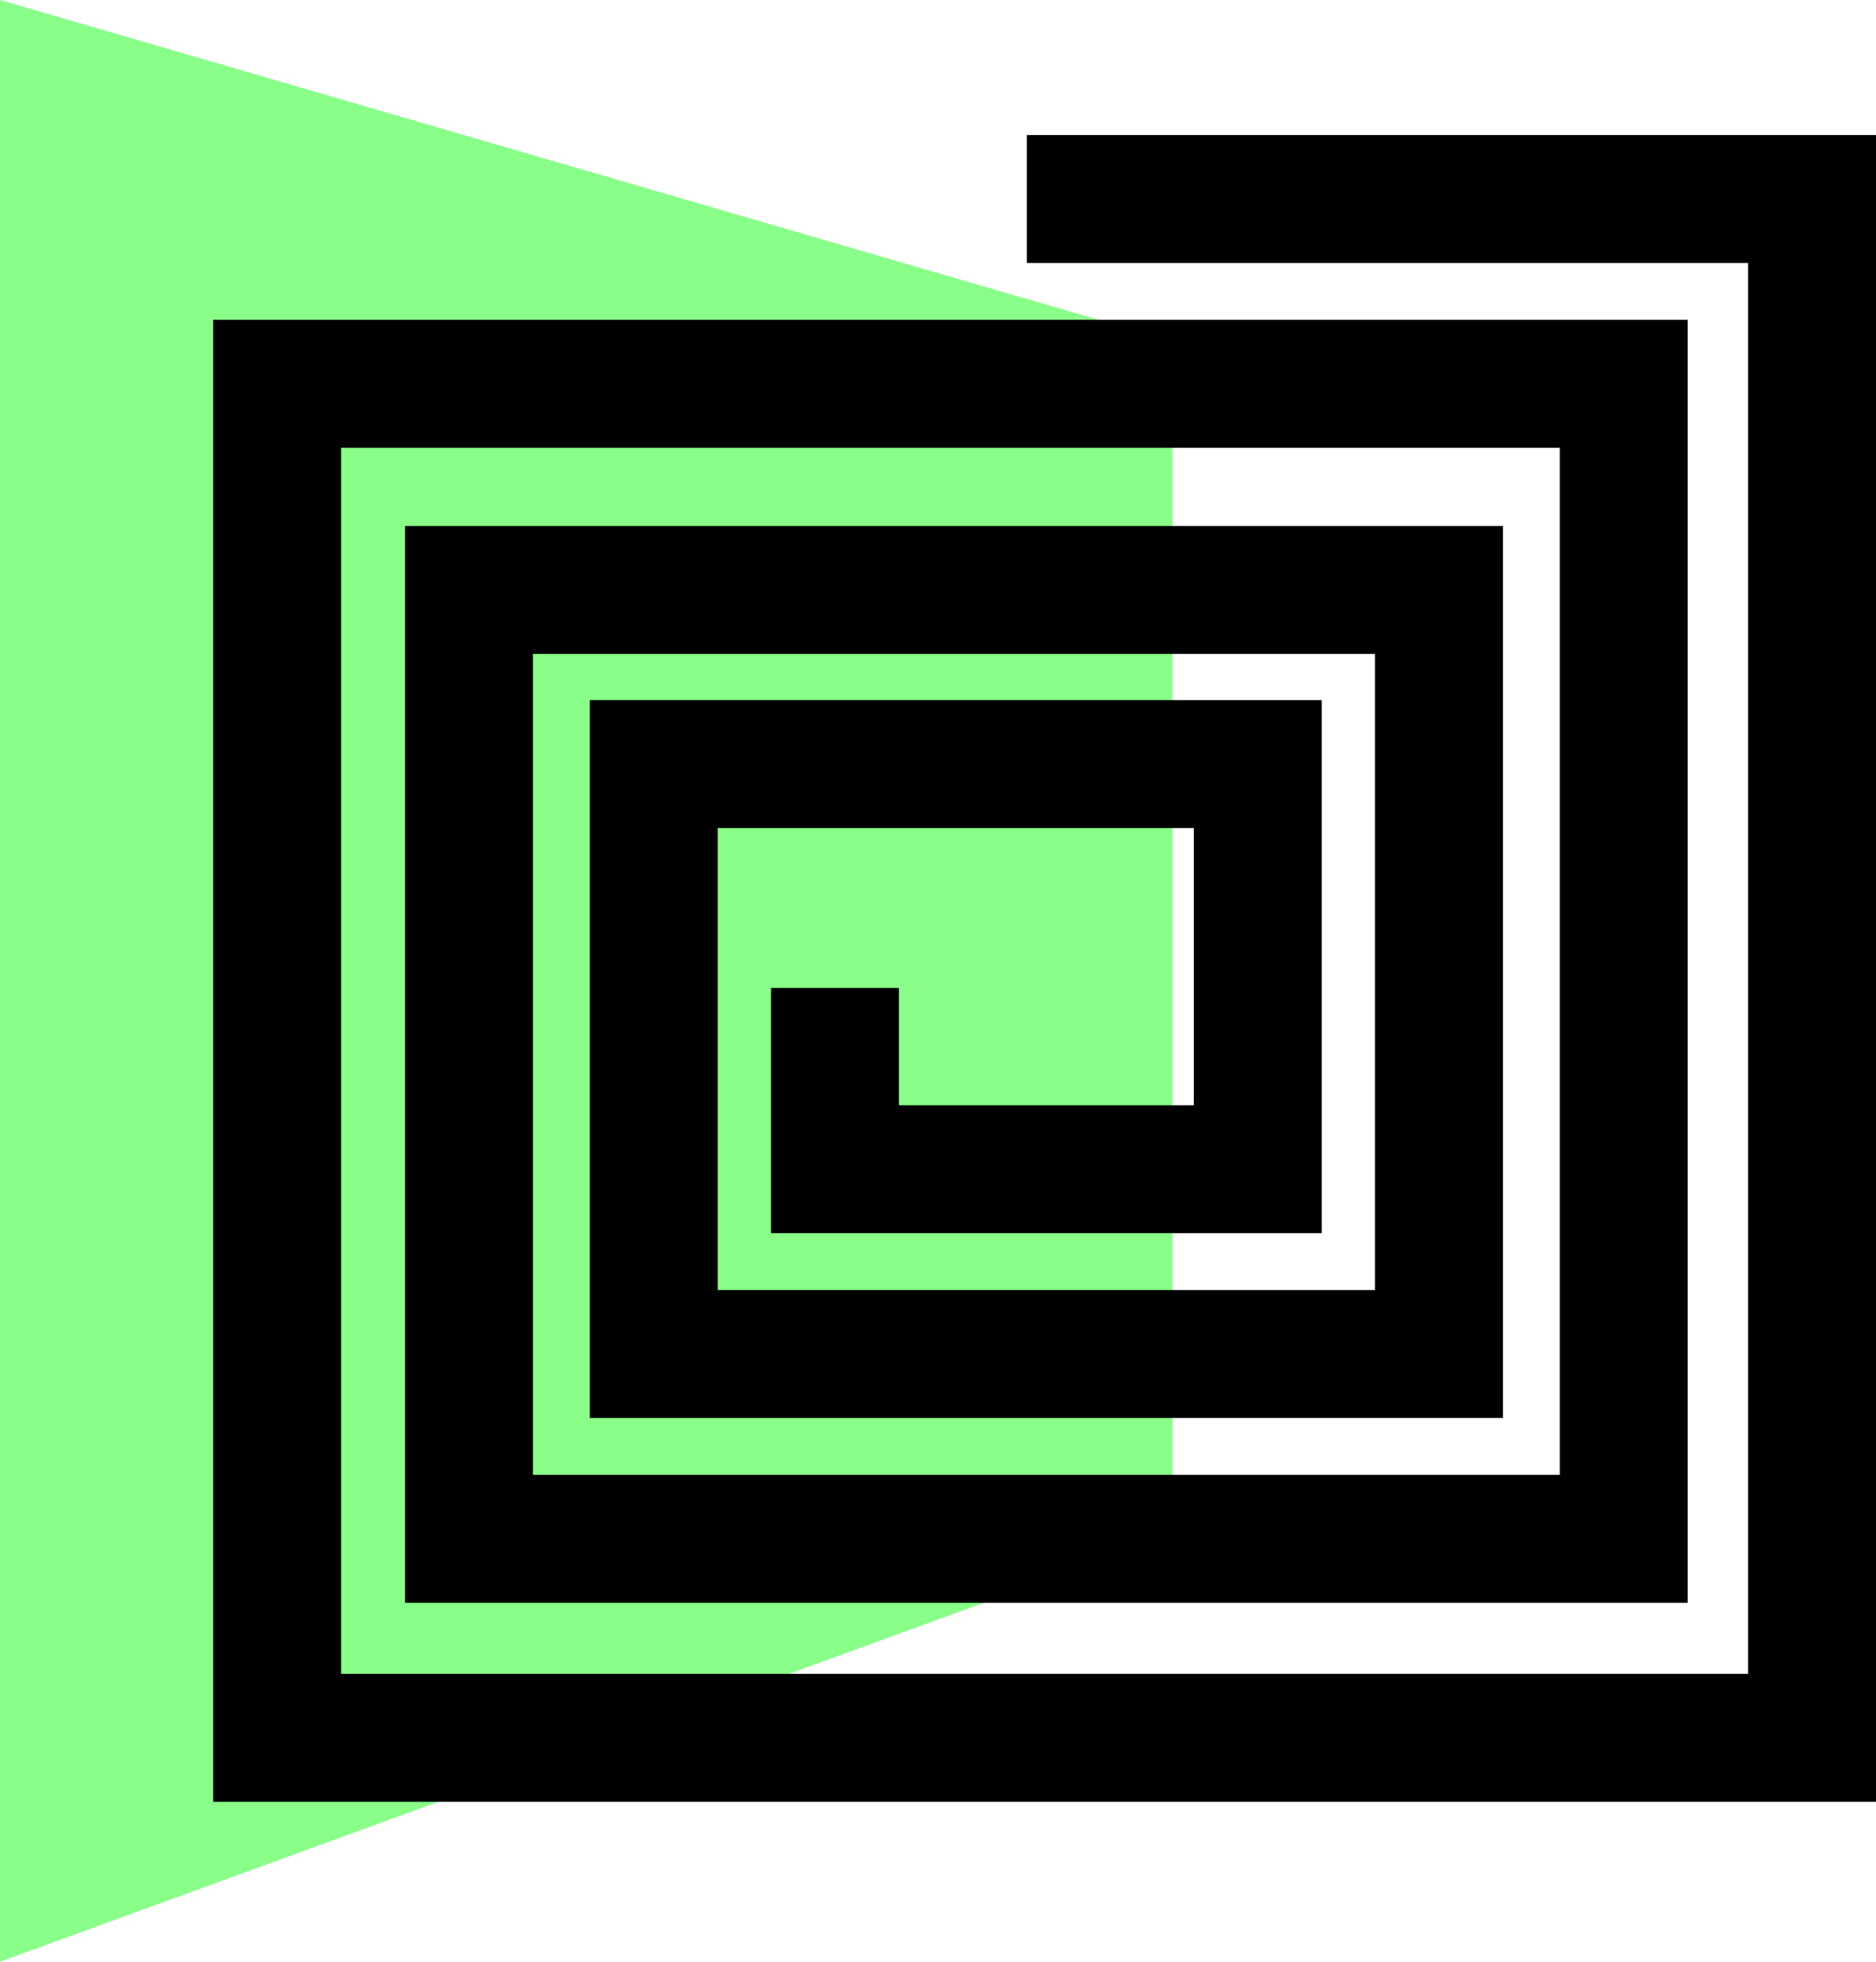
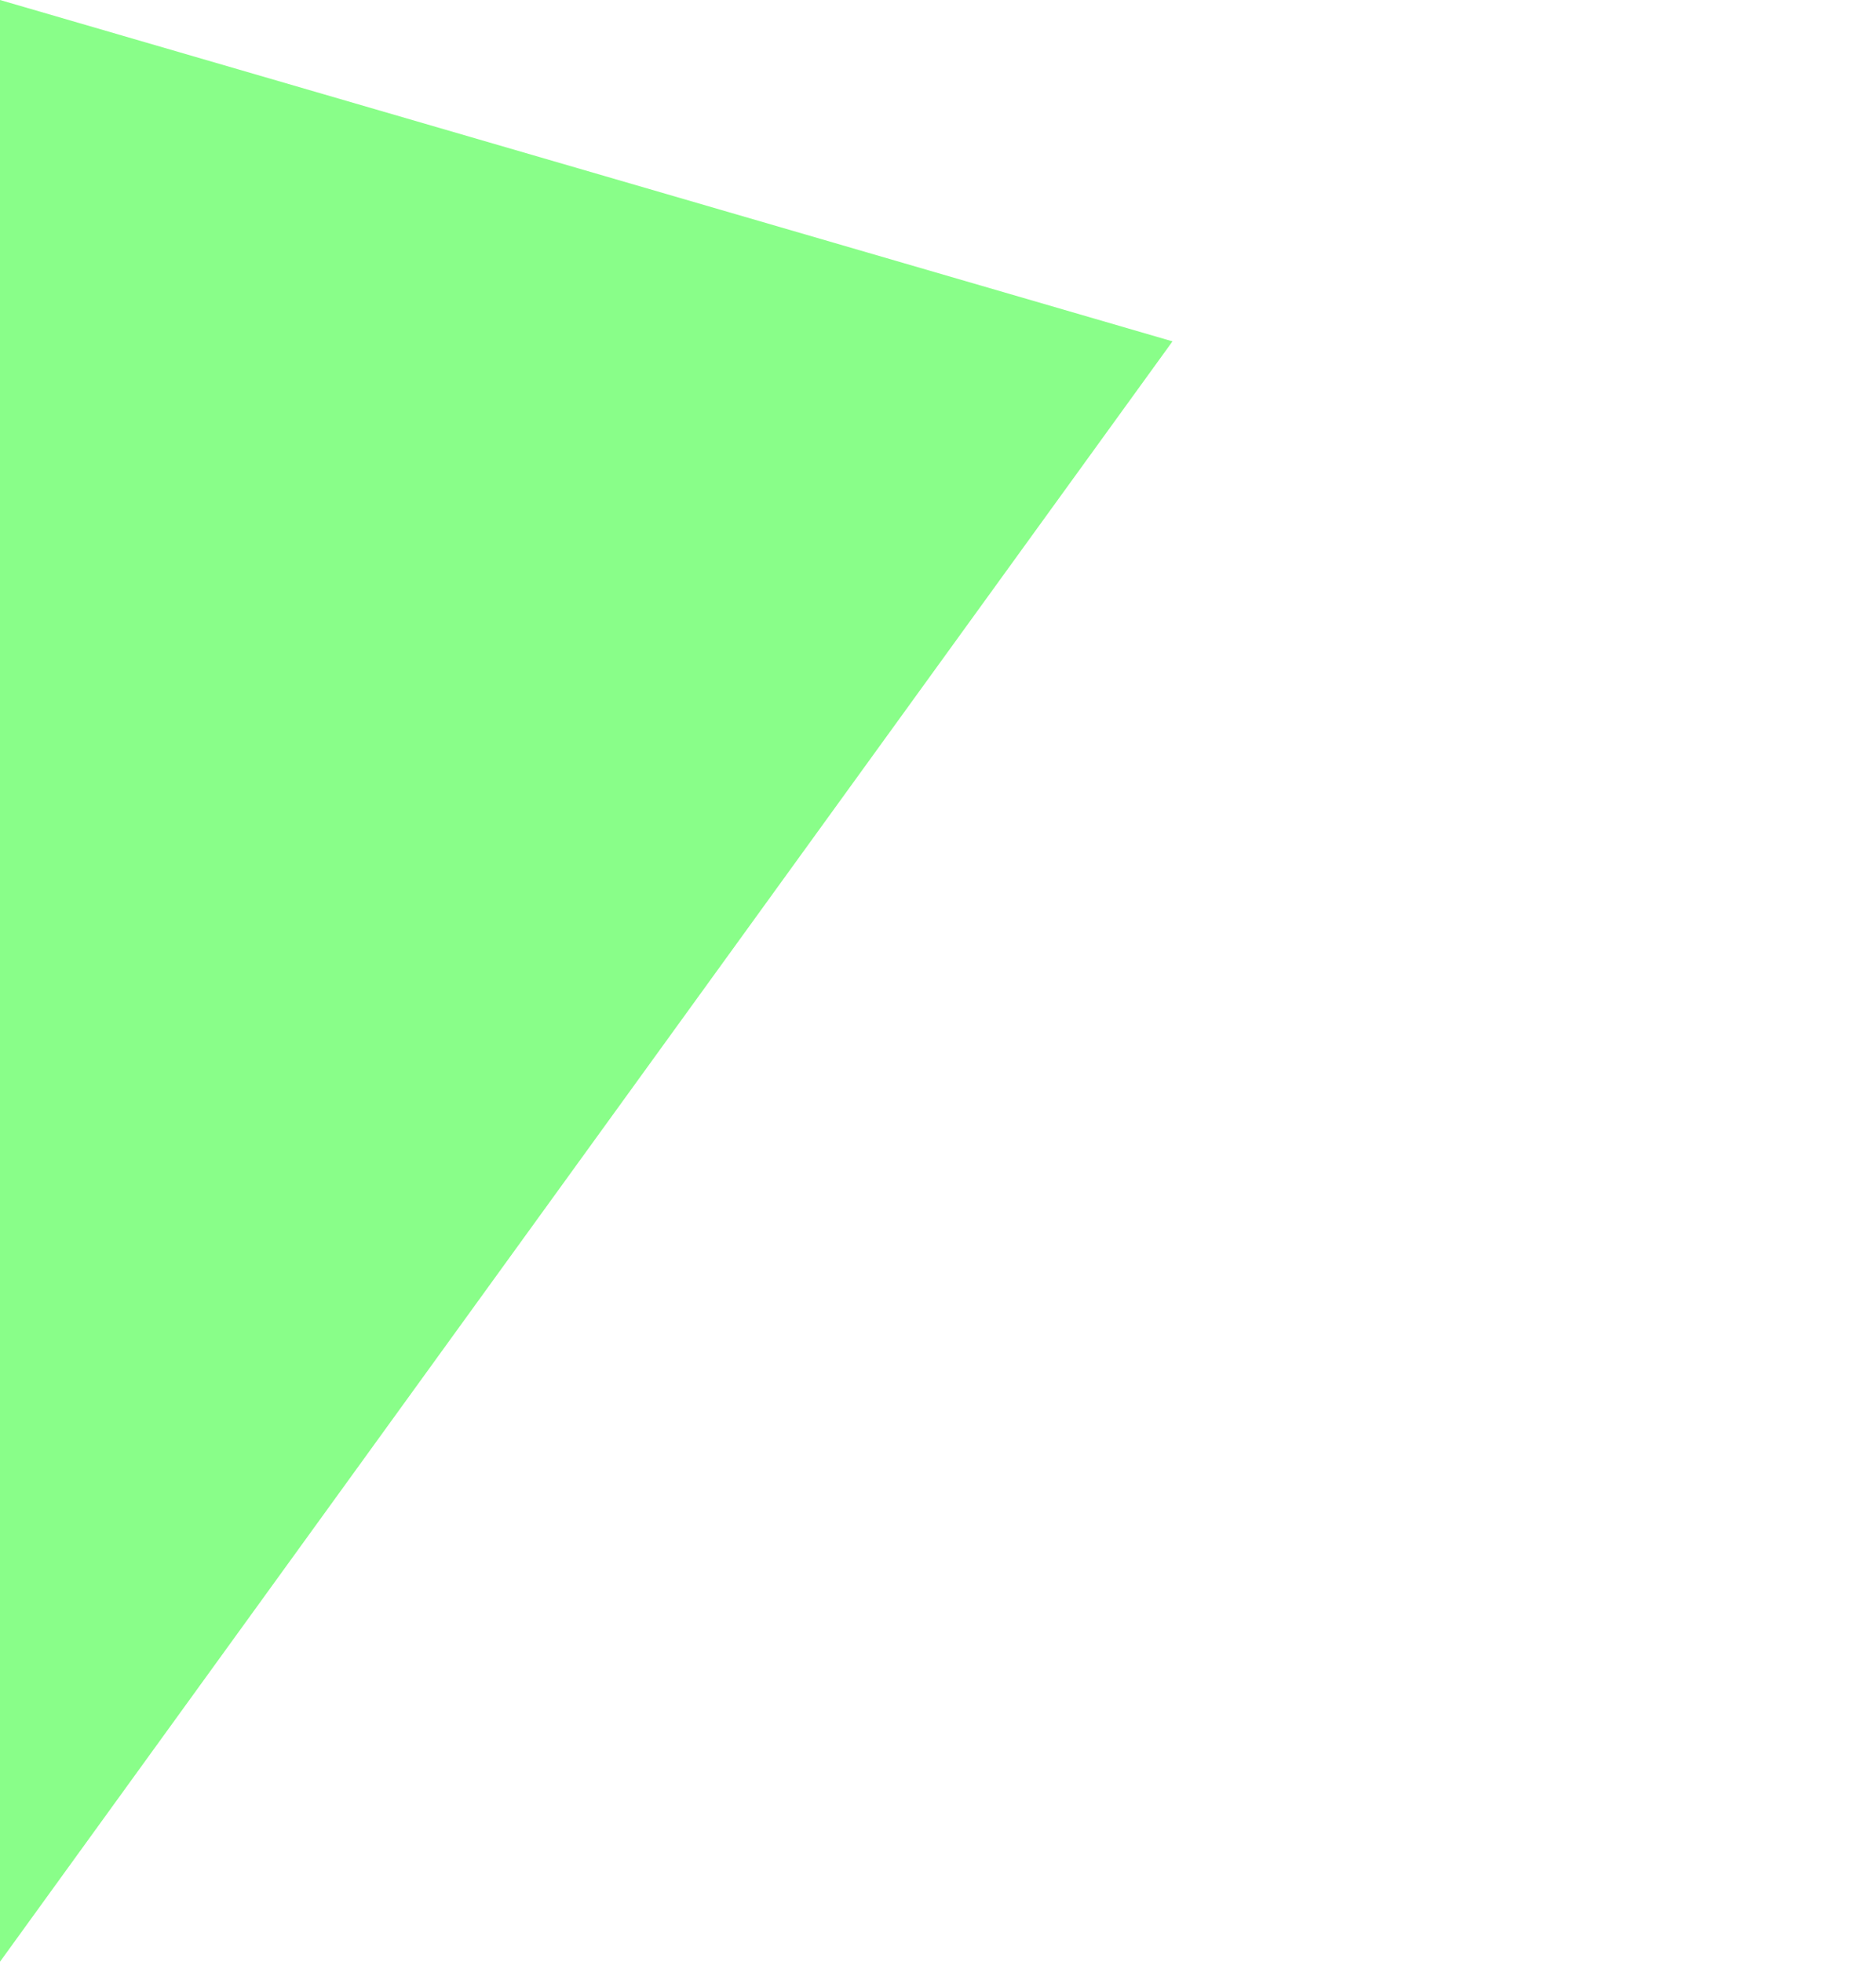
<svg xmlns="http://www.w3.org/2000/svg" width="264" height="276" viewBox="0 0 264 276" fill="none">
  <g clip-path="url(#clip0_2126_22)">
-     <path d="M0 0L165 48.026V215.815L0 276V0Z" fill="#89FE89" />
-     <path d="M264 19V253.5H30V45H237.5V225.5H57V74H211.5V199.5H83V98.5H186V173.5H108.5V139H126.5V155.5H168V116.5H101V181.5H193.5V92H75V207.5H219.5V63H48V235.5H246V37H144.5V19H264Z" fill="black" />
+     <path d="M0 0L165 48.026L0 276V0Z" fill="#89FE89" />
  </g>
  <defs>
    <clipPath id="clip0_2126_22">
      <rect width="264" height="276" fill="white" />
    </clipPath>
  </defs>
</svg>